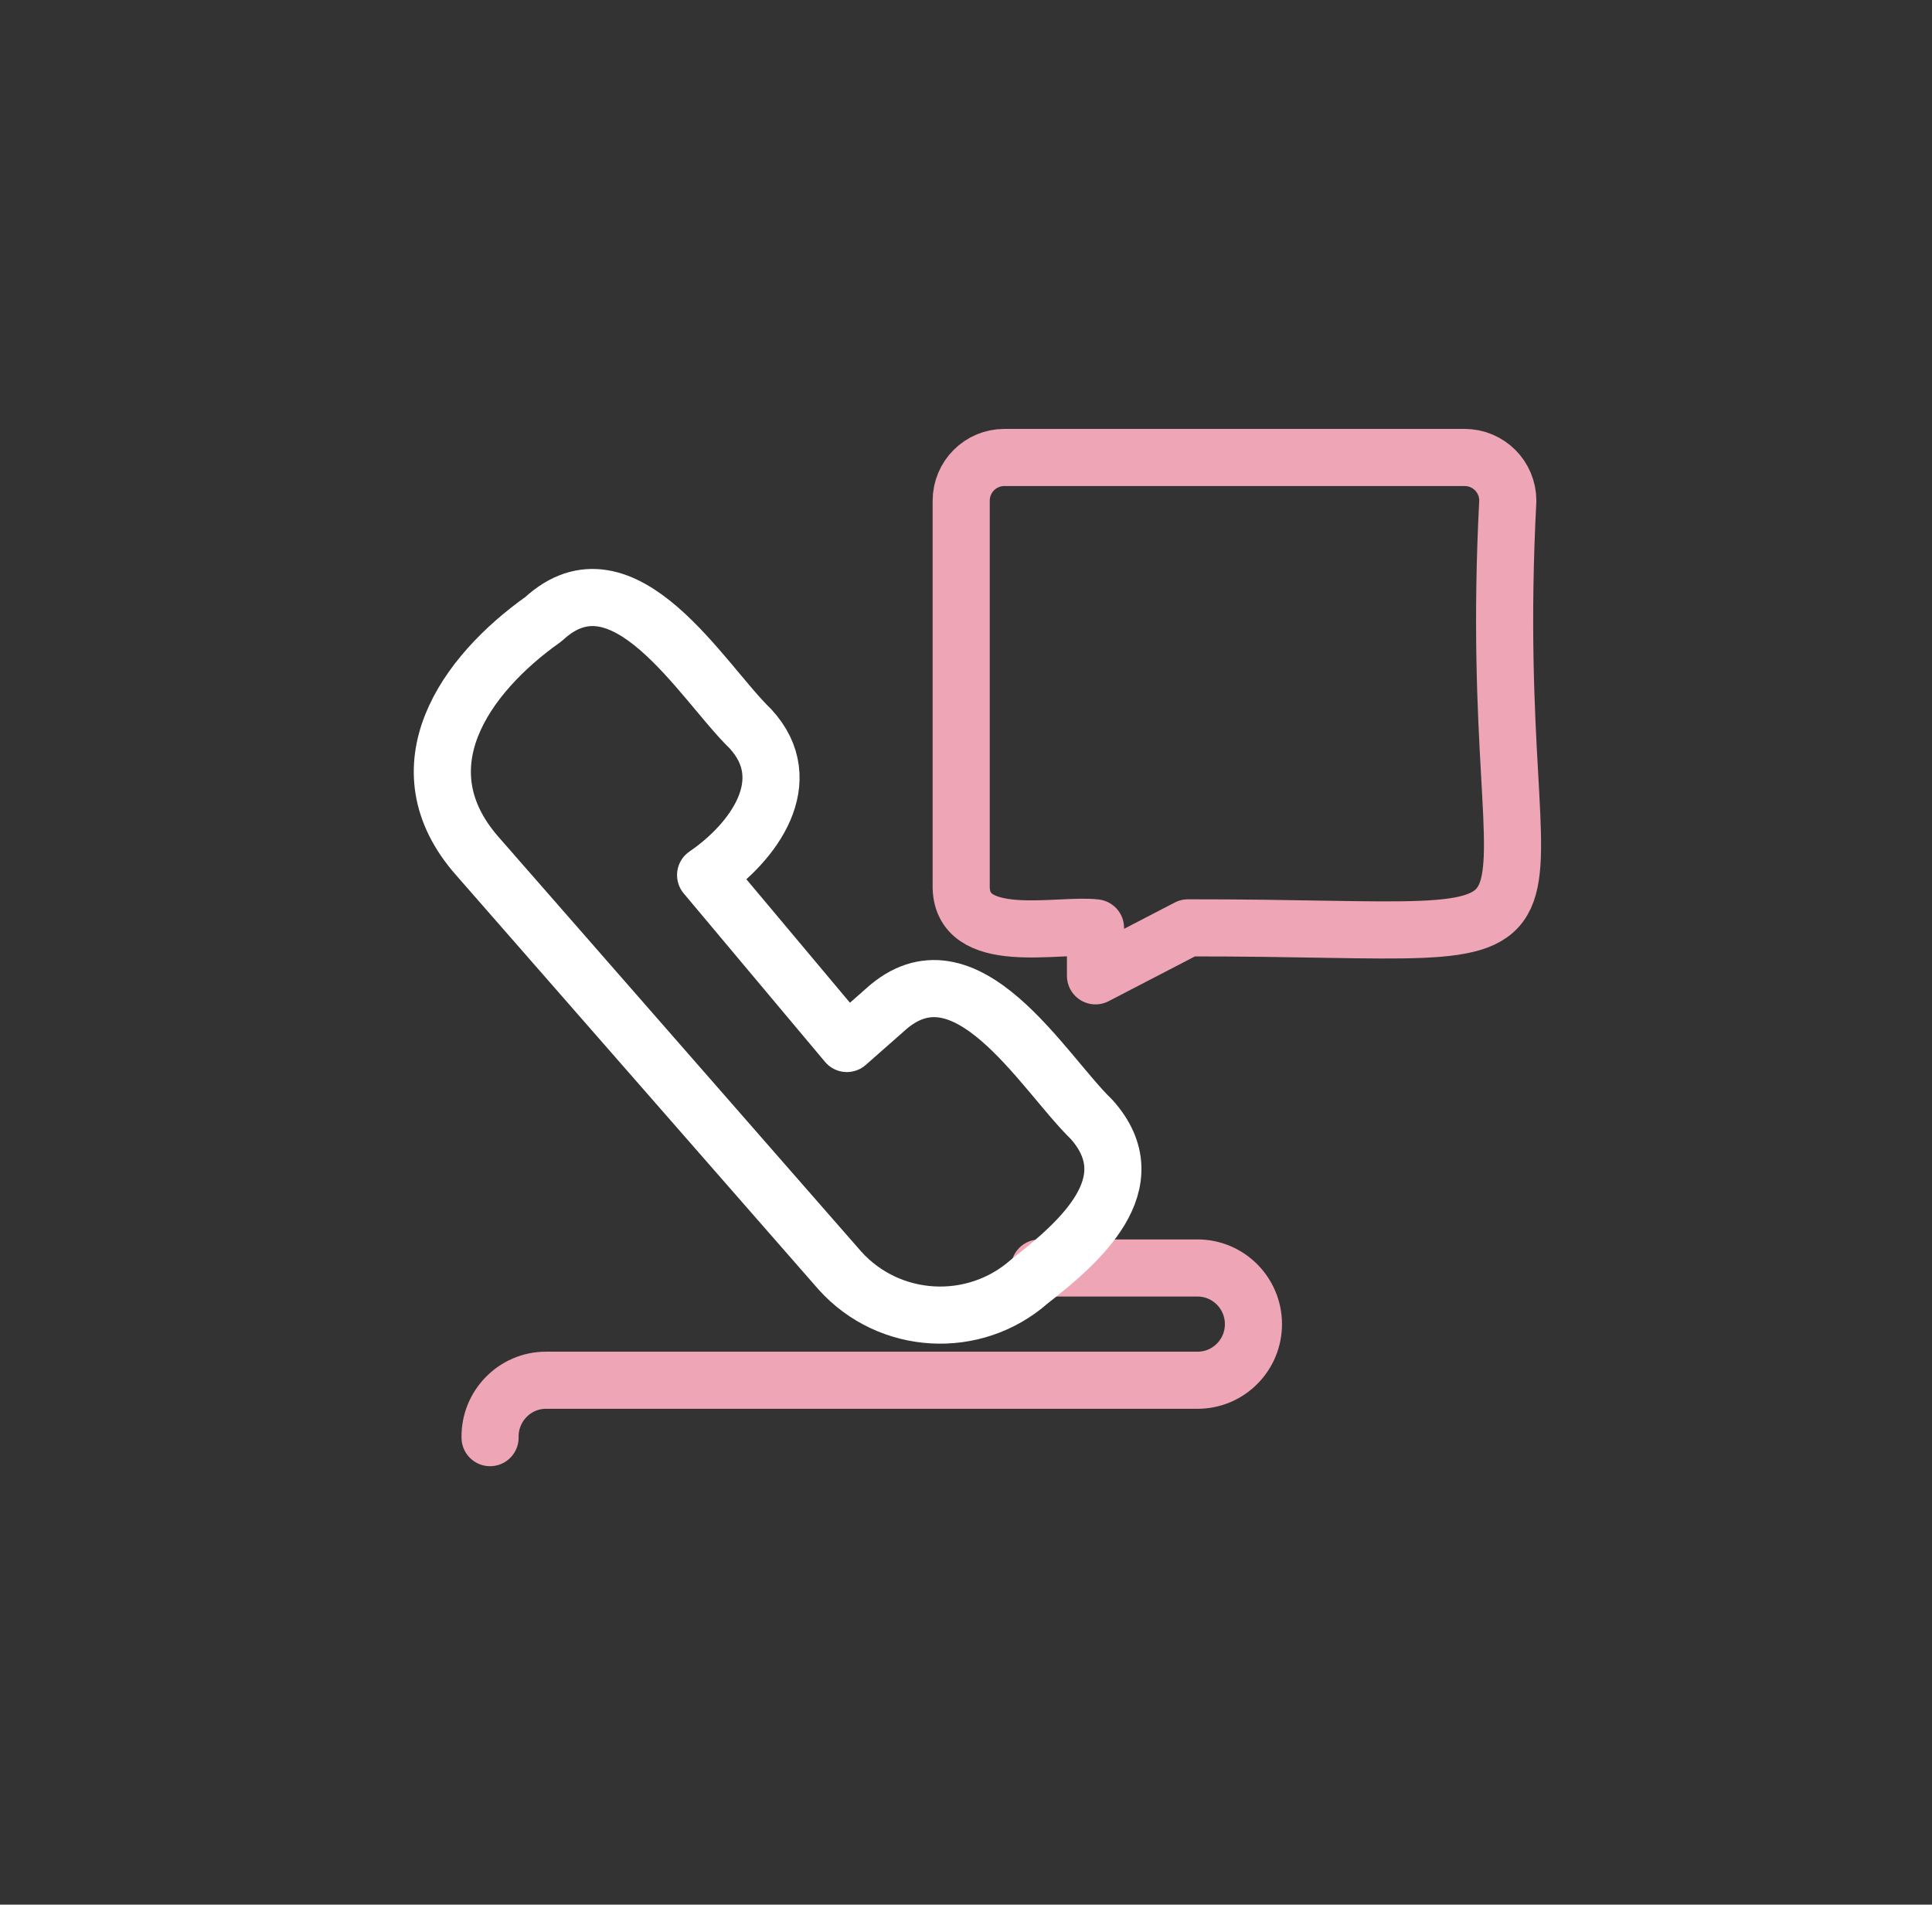
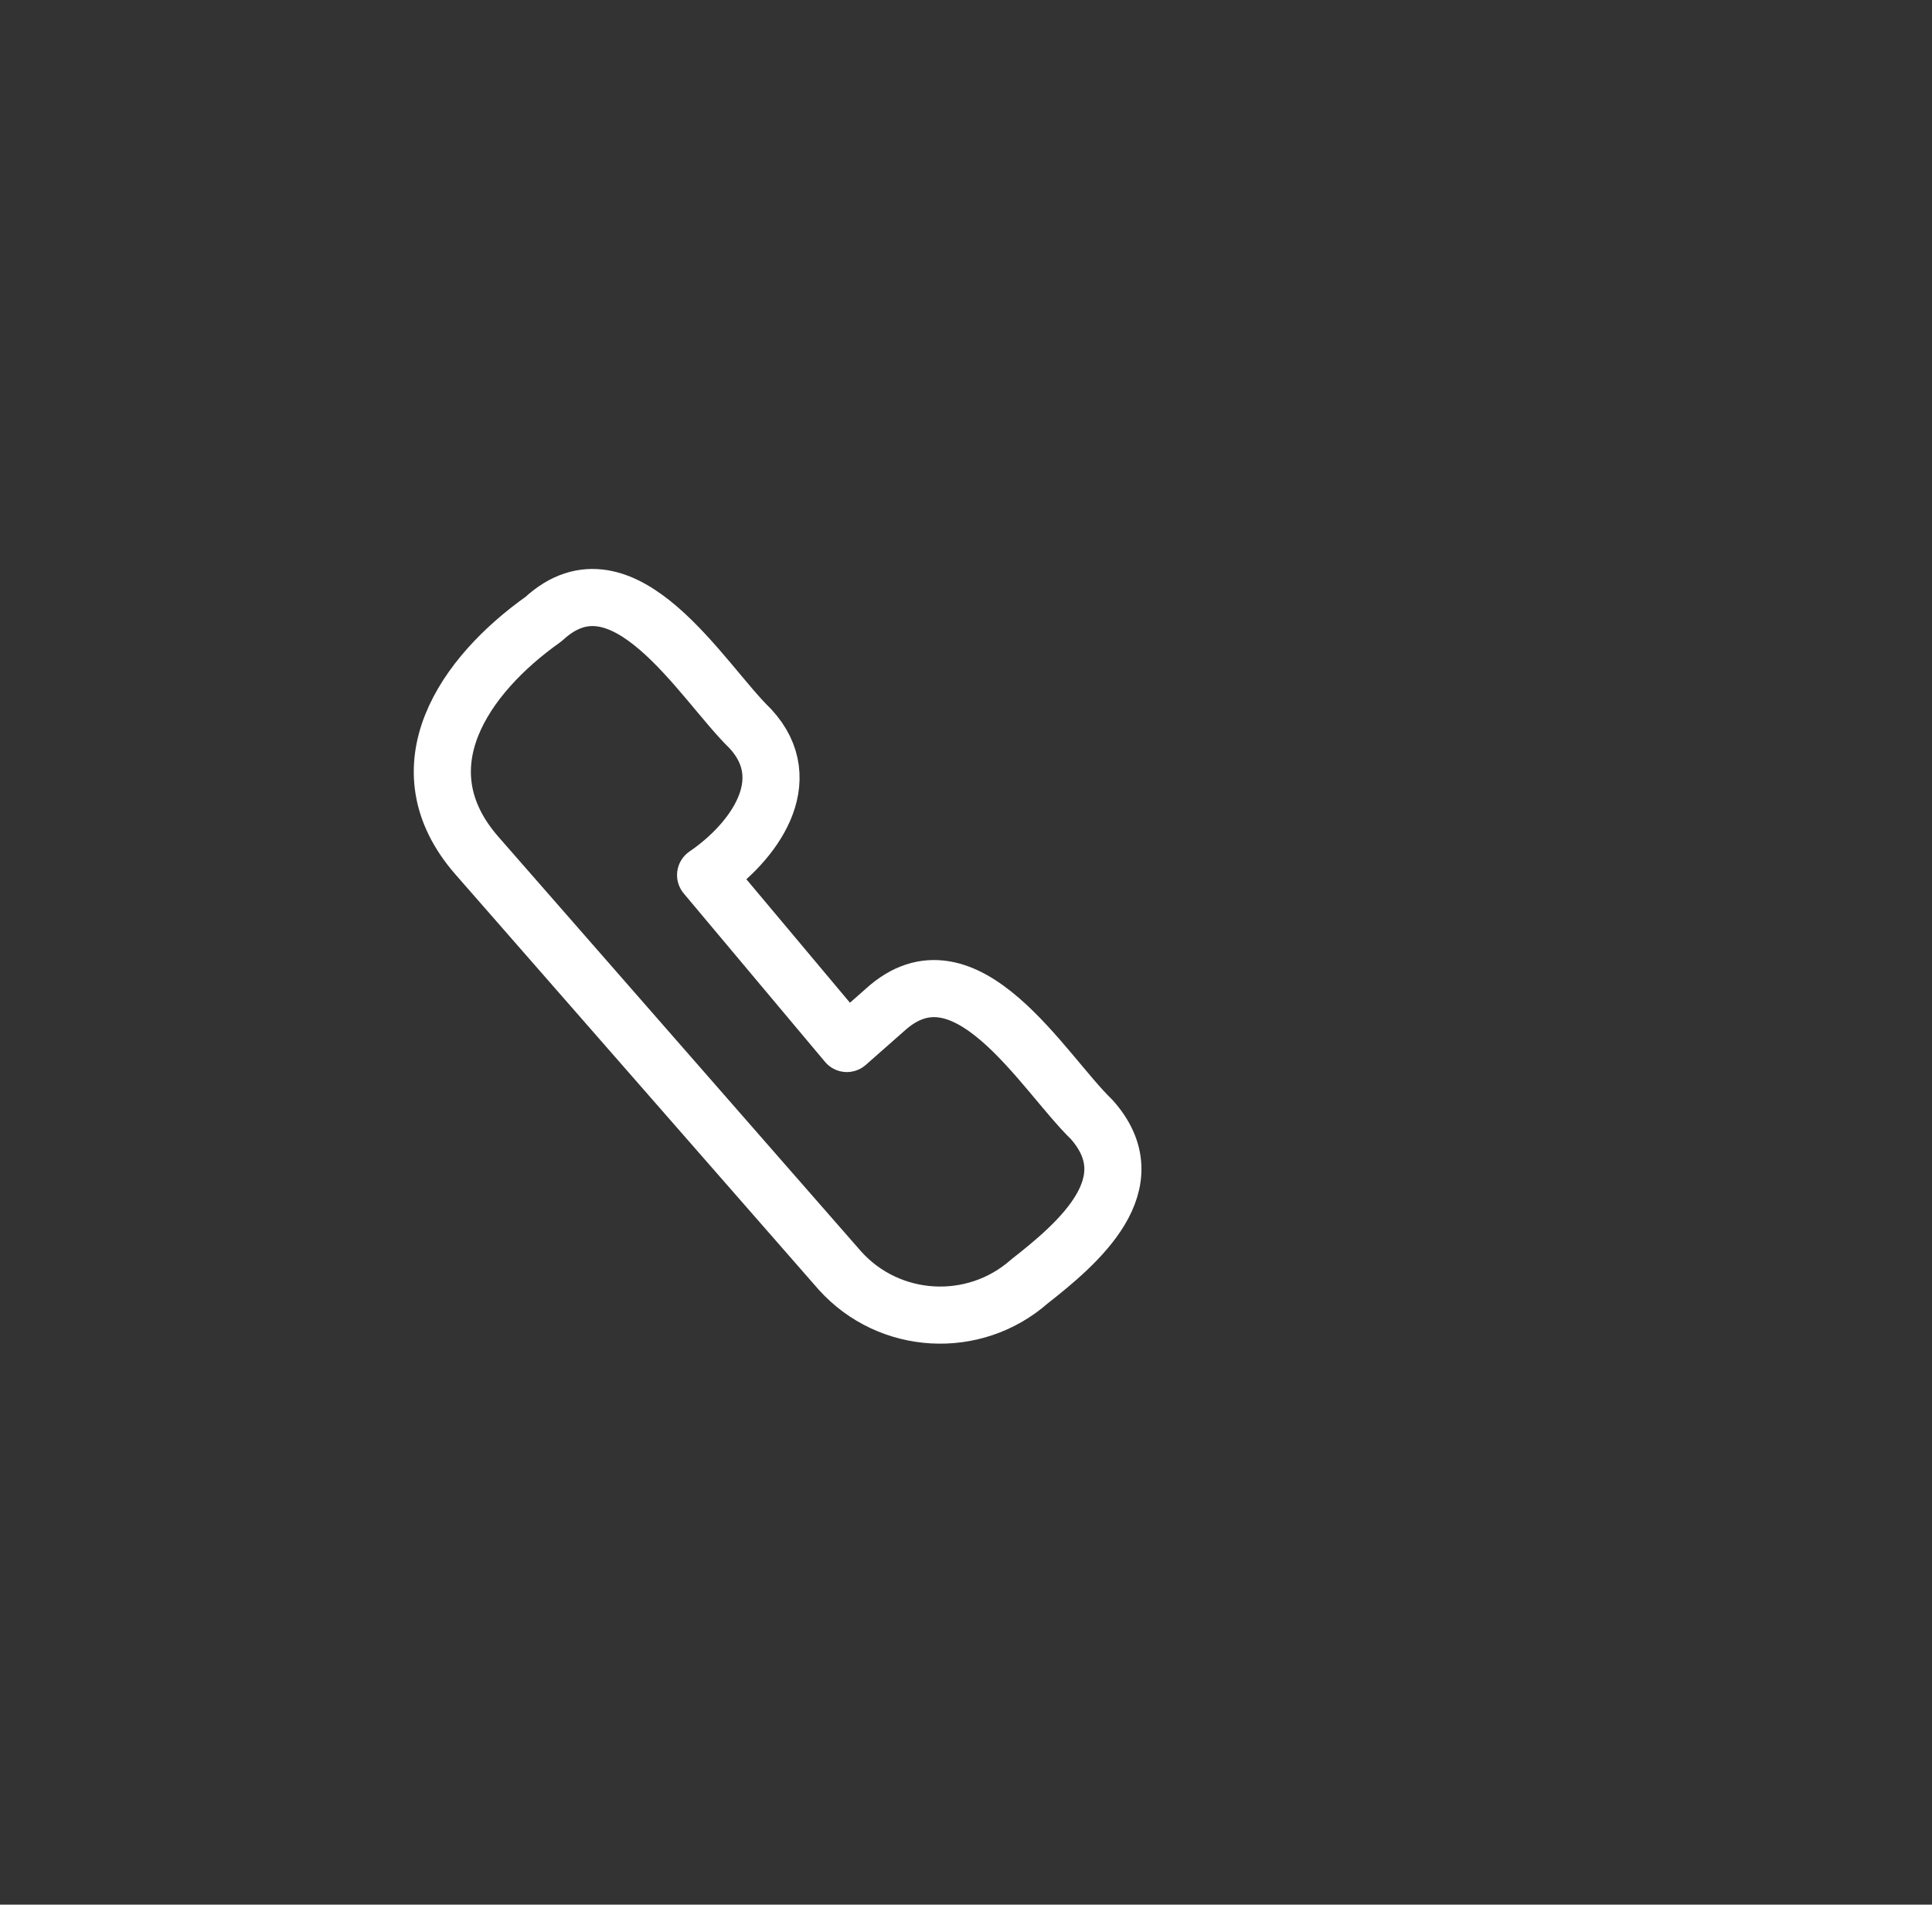
<svg xmlns="http://www.w3.org/2000/svg" viewBox="0 0 205 202.09" data-name="Layer 1" id="Layer_1">
  <rect x="0" y="0" width="205" height="202.09" fill="#333333" stroke="none" />
  <defs>
    <style>
      .cls-1 {
        stroke: #eea5b6;
      }

      .cls-1, .cls-2 {
        fill: none;
        stroke-linecap: round;
        stroke-linejoin: round;
        stroke-width: 6.06px;
      }

      .cls-2 {
        stroke: #fff;
      }
    </style>
  </defs>
-   <path d="M155.42,48.54h-48.85c-2.53,0-4.58,2.05-4.58,4.59v40.74c-.18,6.71,10.36,4.1,14.25,4.58v5.09s9.81-5.09,9.81-5.09c47.11-.06,31.24,6.33,33.94-45.32,0-2.54-2.05-4.59-4.58-4.59Z" class="cls-1" />
-   <path d="M110.3,134.54h16.77c3.27,0,5.93,2.67,5.93,5.96h0c0,3.28-2.65,5.95-5.93,5.95H57.93c-3.32,0-6,2.76-5.93,6.09" class="cls-1" />
  <path d="M93.89,107.17l-4.03,3.55-14.99-17.87c5.05-3.44,9.89-9.98,4.74-15.54-5.1-4.92-13.44-19.5-21.94-11.62-8.42,5.95-15.22,15.77-7.06,25.1,0,0,38.51,44.02,38.51,44.02,5.23,5.82,14.23,6.34,20.11,1.16,5.19-4.07,12.65-10.41,6.6-17.19-5.17-4.99-13.39-19.43-21.94-11.61Z" class="cls-2" />
</svg>